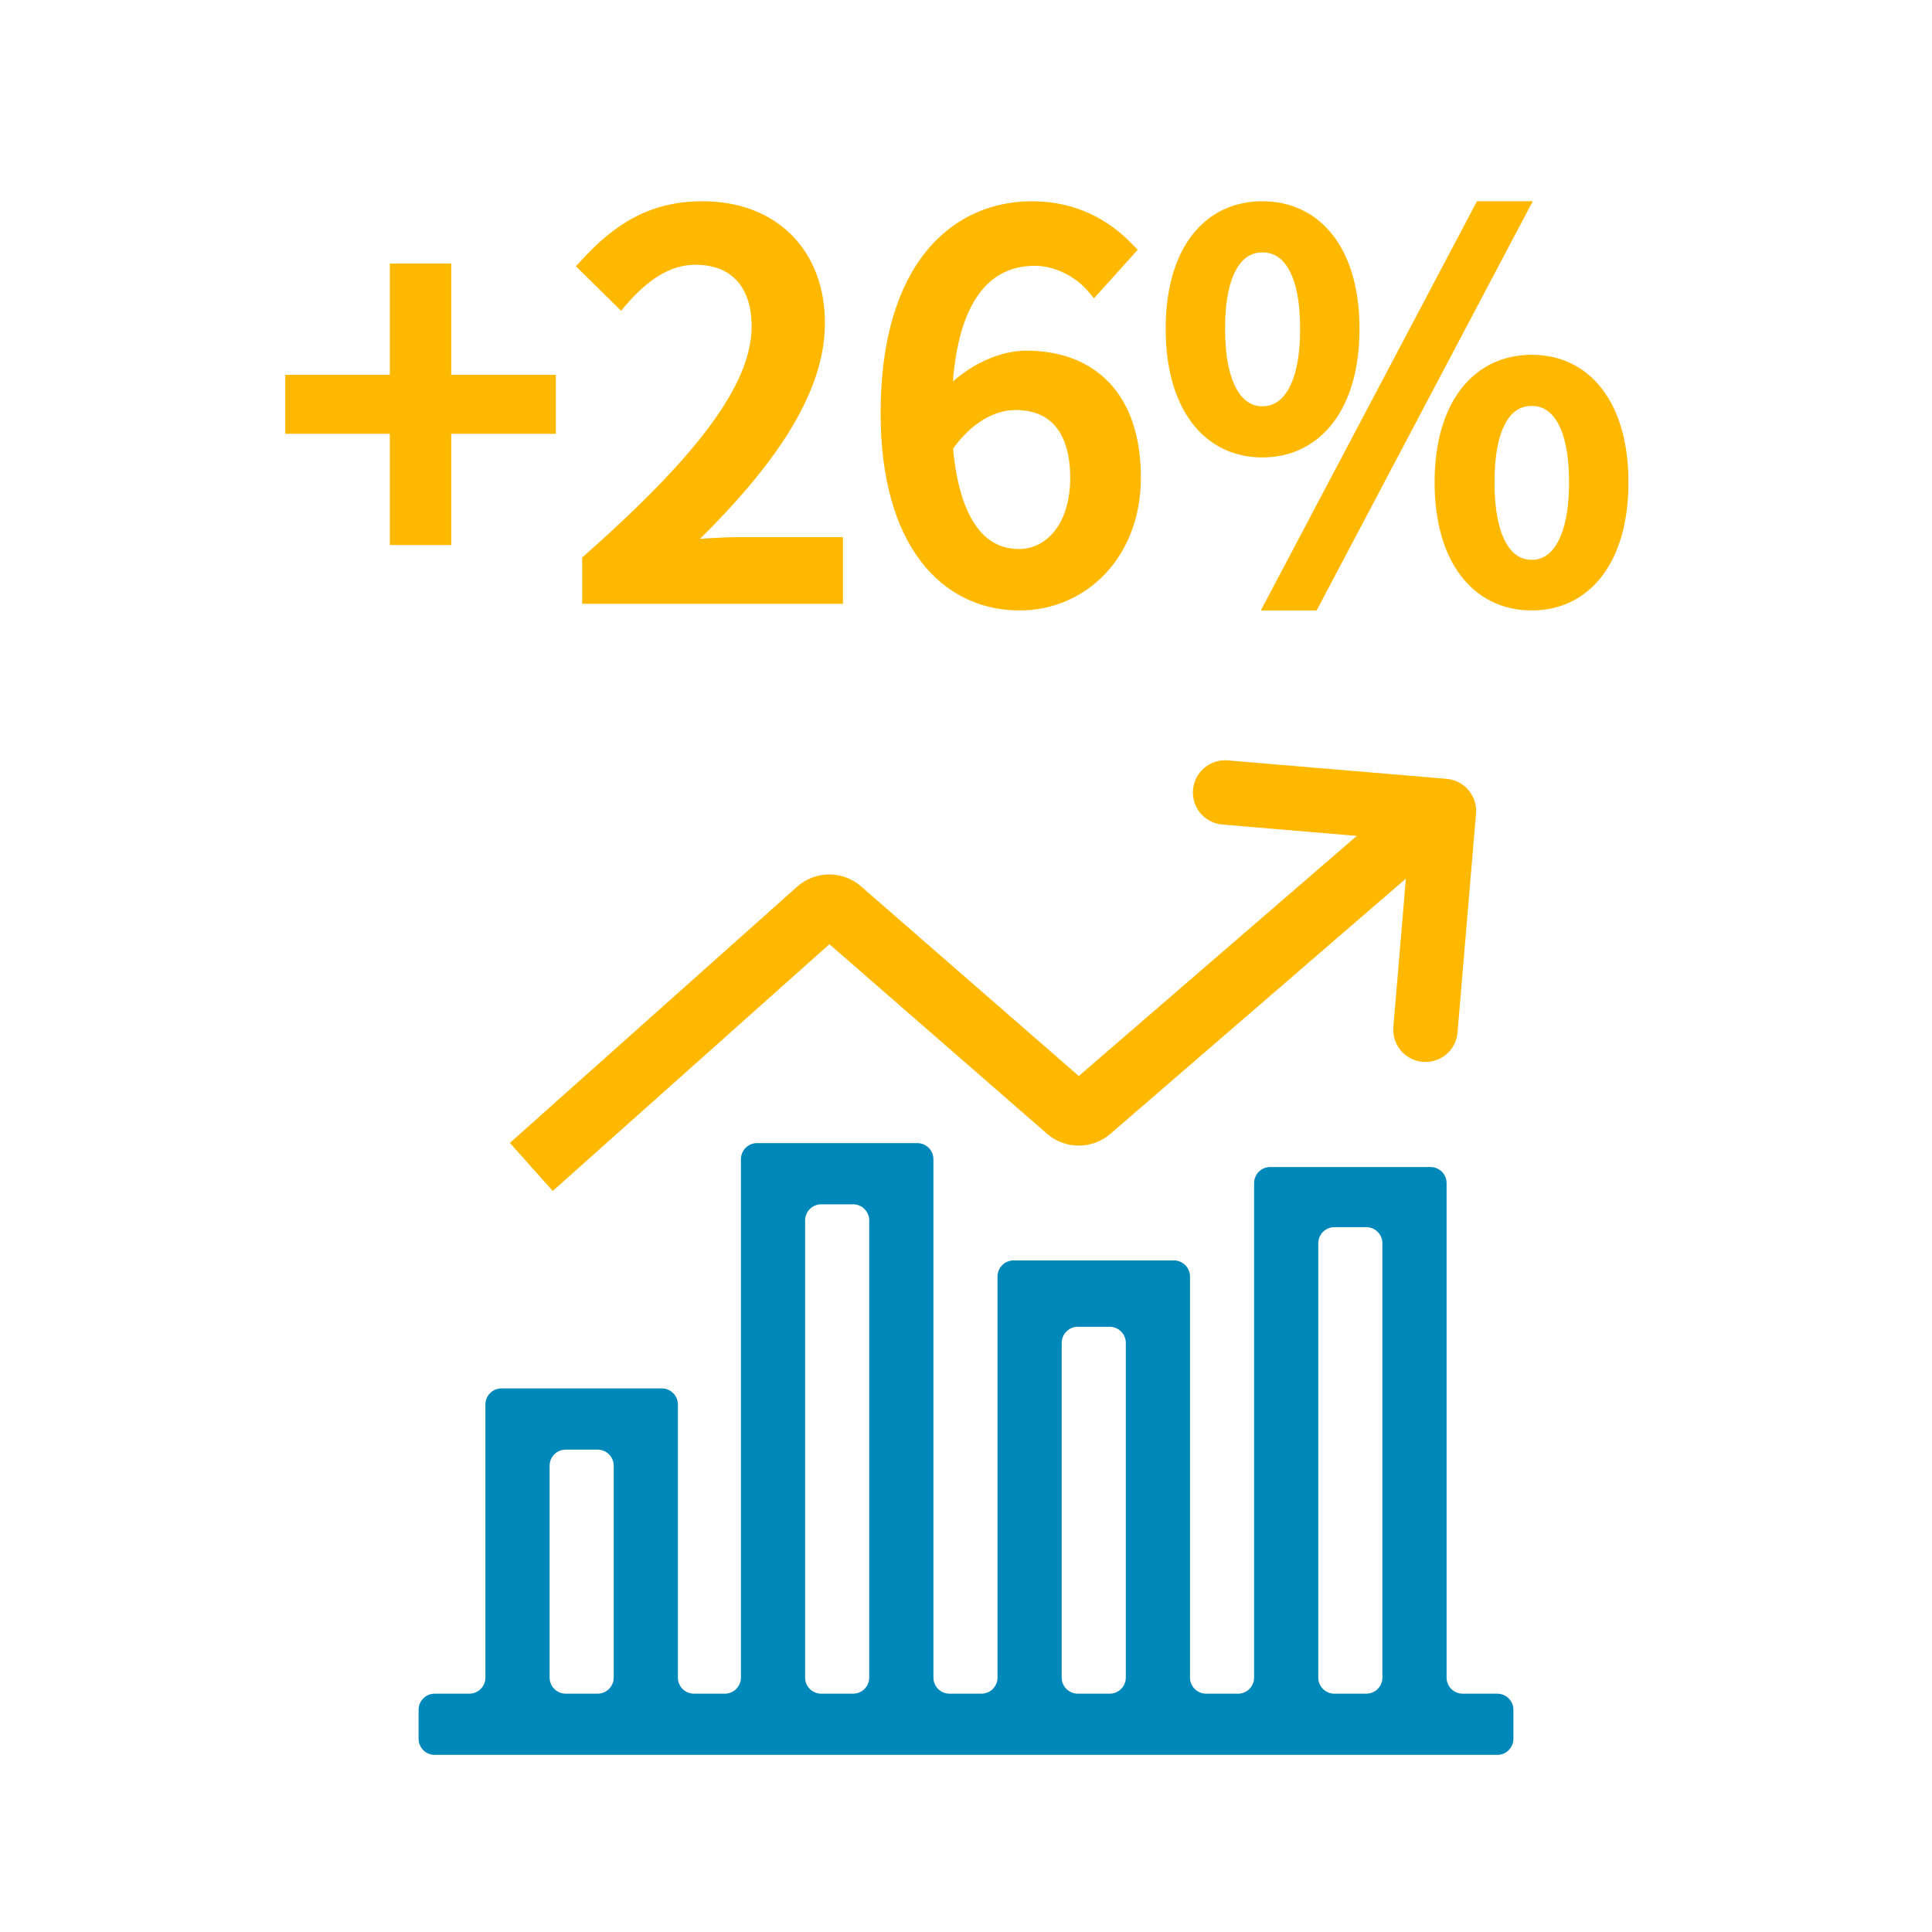
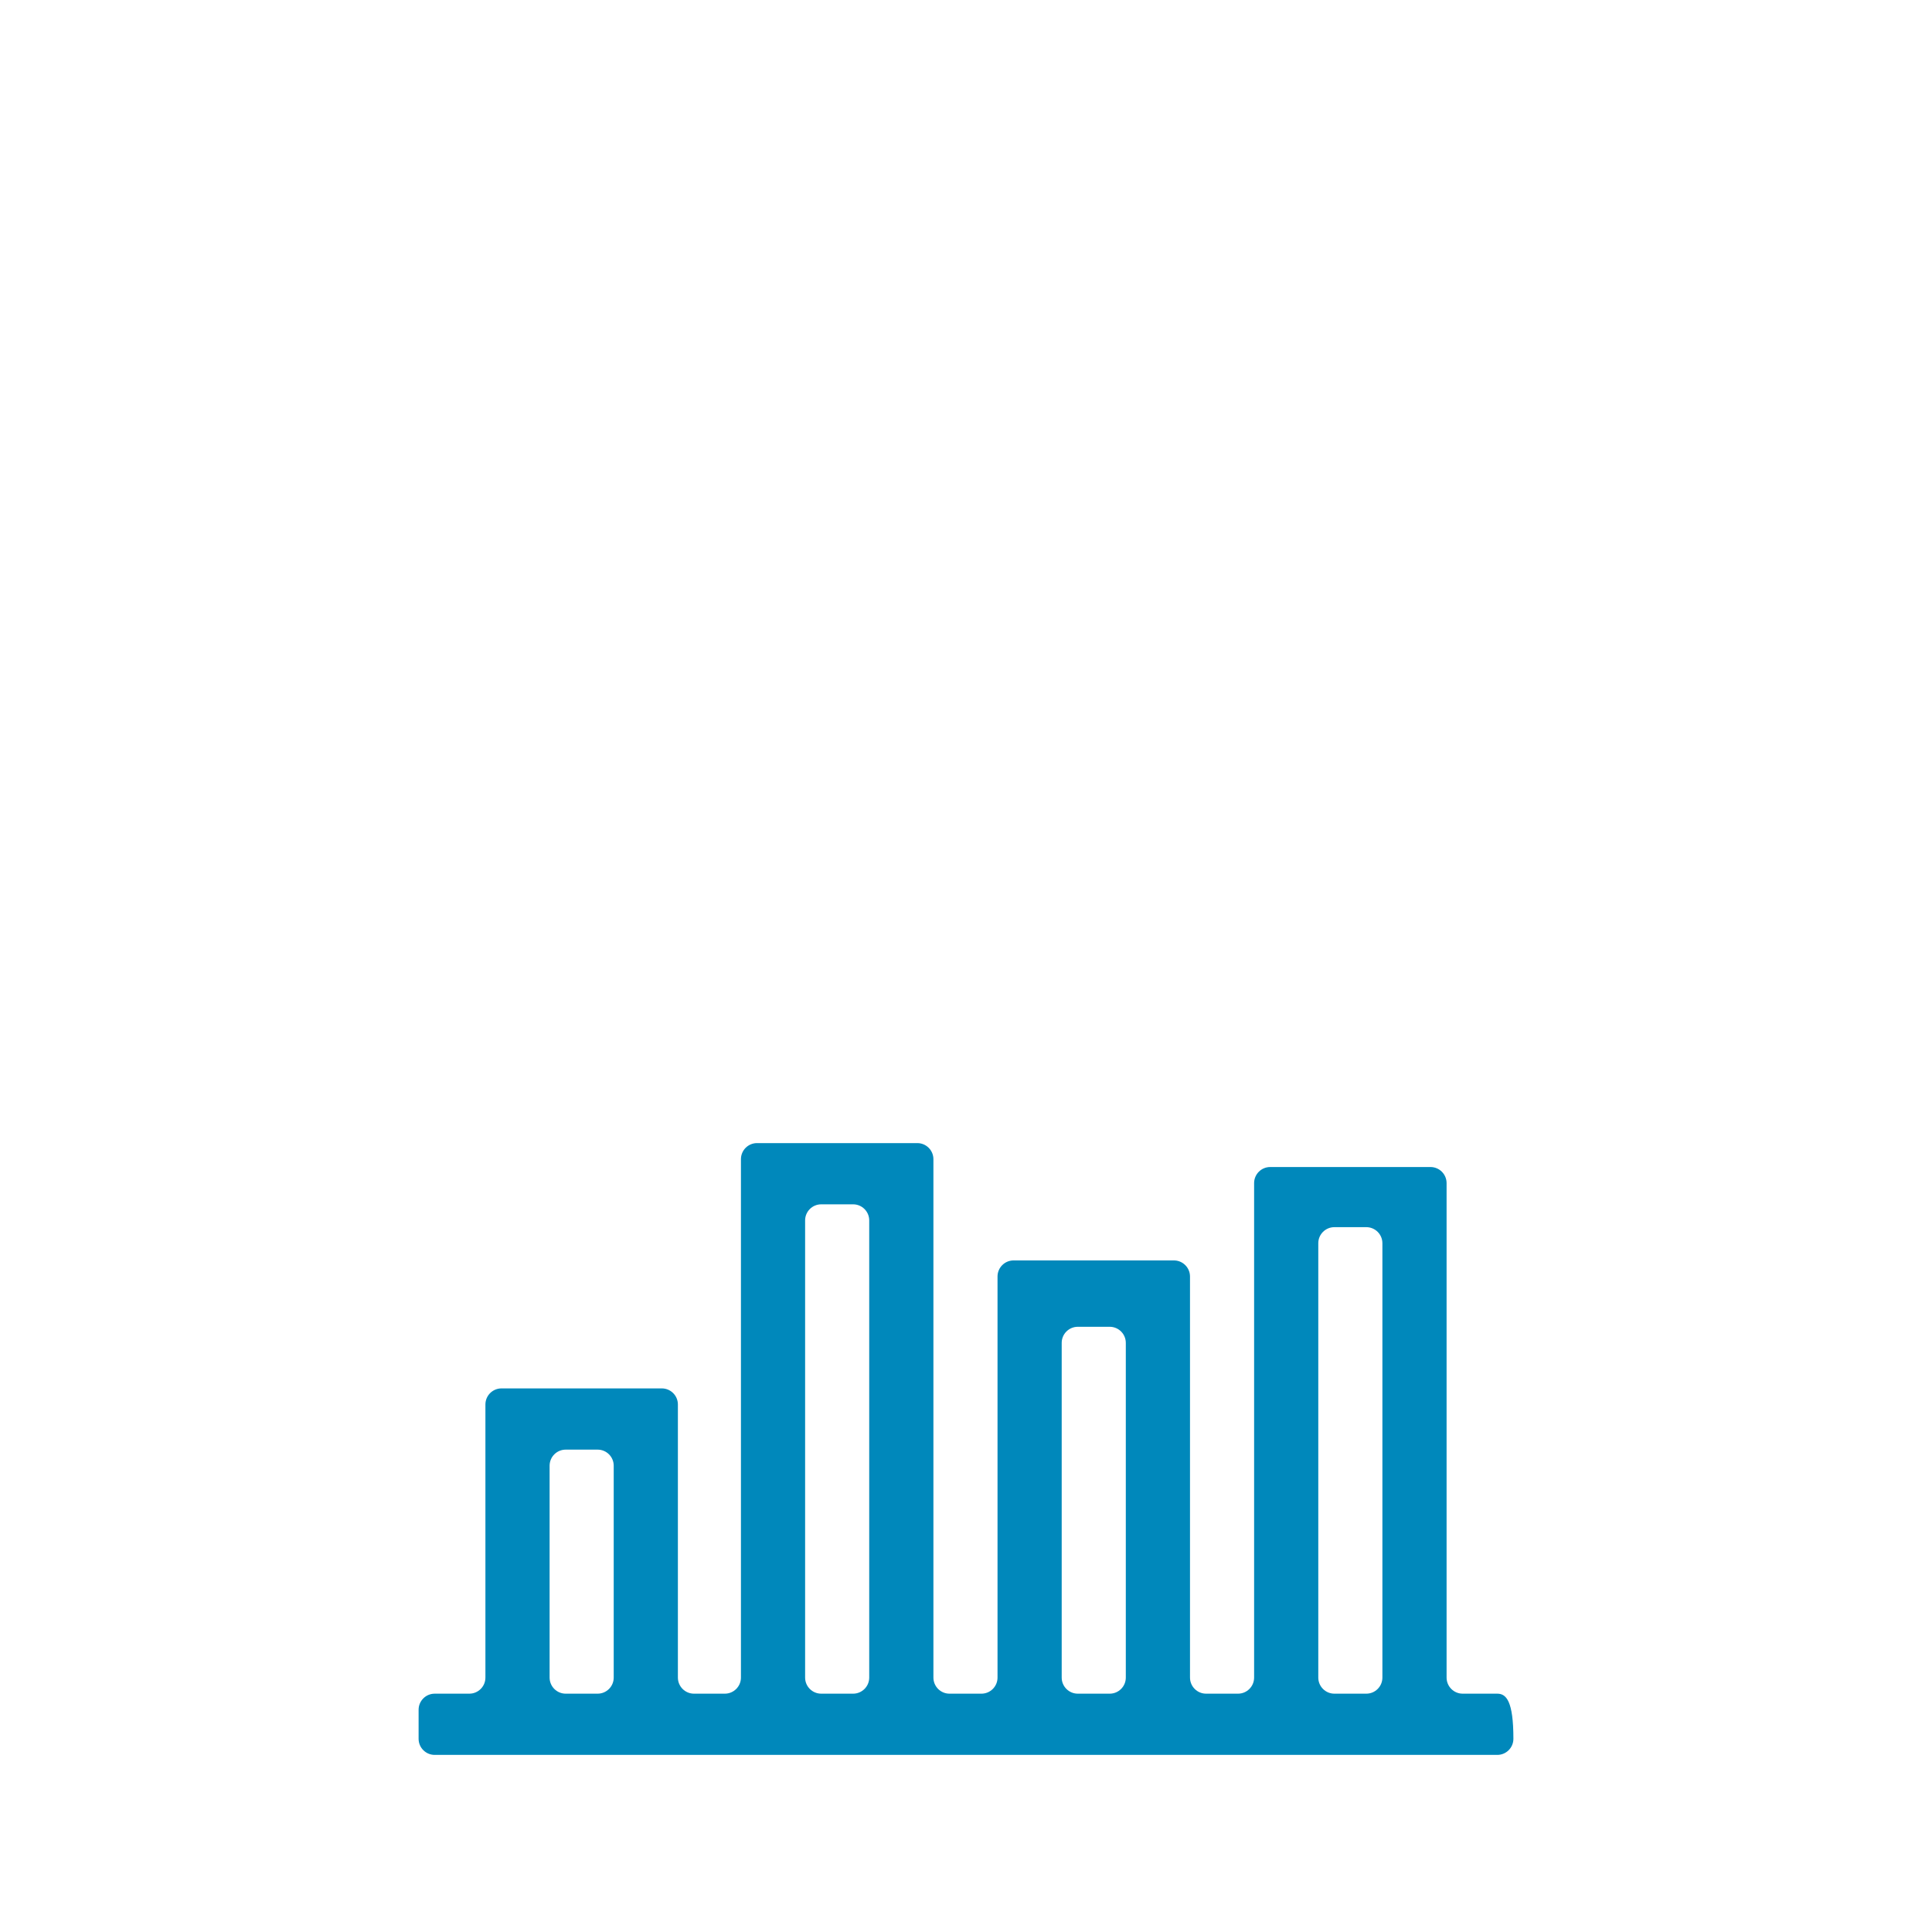
<svg xmlns="http://www.w3.org/2000/svg" width="120" height="120" viewBox="0 0 120 120" fill="none">
-   <path d="M24.712 33.352V26.44H18.216V23.784H24.712V16.872H27.528V23.784H34.024V26.44H27.528V33.352H24.712ZM36.658 37V34.856C43.602 28.712 47.186 24.136 47.186 20.264C47.186 17.704 45.842 15.944 43.186 15.944C41.33 15.944 39.794 17.128 38.546 18.568L36.466 16.52C38.482 14.312 40.562 13 43.634 13C47.954 13 50.738 15.816 50.738 20.072C50.738 24.616 47.122 29.32 42.13 34.088C43.346 33.96 44.818 33.864 45.97 33.864H51.858V37H36.658ZM63.068 24.968C61.724 24.968 60.092 25.704 58.684 27.72C59.068 32.392 60.764 34.6 63.292 34.6C65.34 34.6 66.972 32.744 66.972 29.672C66.972 26.664 65.596 24.968 63.068 24.968ZM63.324 37.416C58.844 37.416 55.196 33.672 55.196 25.672C55.196 16.616 59.452 13 64.092 13C66.716 13 68.636 14.12 69.98 15.528L67.964 17.768C67.1 16.744 65.66 16.008 64.284 16.008C61.276 16.008 58.78 18.28 58.62 25C59.996 23.304 62.044 22.28 63.74 22.28C67.708 22.28 70.364 24.712 70.364 29.672C70.364 34.344 67.164 37.416 63.324 37.416ZM78.406 27.912C75.11 27.912 72.902 25.16 72.902 20.424C72.902 15.688 75.11 13 78.406 13C81.702 13 83.942 15.688 83.942 20.424C83.942 25.16 81.702 27.912 78.406 27.912ZM78.406 25.736C80.07 25.736 81.254 24.04 81.254 20.424C81.254 16.776 80.07 15.176 78.406 15.176C76.774 15.176 75.59 16.776 75.59 20.424C75.59 24.04 76.774 25.736 78.406 25.736ZM79.142 37.416L92.038 13H94.374L81.478 37.416H79.142ZM95.142 37.416C91.846 37.416 89.606 34.696 89.606 29.96C89.606 25.224 91.846 22.536 95.142 22.536C98.406 22.536 100.646 25.224 100.646 29.96C100.646 34.696 98.406 37.416 95.142 37.416ZM95.142 35.272C96.774 35.272 97.958 33.576 97.958 29.96C97.958 26.312 96.774 24.712 95.142 24.712C93.478 24.712 92.326 26.312 92.326 29.96C92.326 33.576 93.478 35.272 95.142 35.272Z" fill="#FFB800" />
-   <path d="M24.712 33.352H24.212V33.852H24.712V33.352ZM24.712 26.44H25.212V25.94H24.712V26.44ZM18.216 26.44H17.716V26.94H18.216V26.44ZM18.216 23.784V23.284H17.716V23.784H18.216ZM24.712 23.784V24.284H25.212V23.784H24.712ZM24.712 16.872V16.372H24.212V16.872H24.712ZM27.528 16.872H28.028V16.372H27.528V16.872ZM27.528 23.784H27.028V24.284H27.528V23.784ZM34.024 23.784H34.524V23.284H34.024V23.784ZM34.024 26.44V26.94H34.524V26.44H34.024ZM27.528 26.44V25.94H27.028V26.44H27.528ZM27.528 33.352V33.852H28.028V33.352H27.528ZM25.212 33.352V26.44H24.212V33.352H25.212ZM24.712 25.94H18.216V26.94H24.712V25.94ZM18.716 26.44V23.784H17.716V26.44H18.716ZM18.216 24.284H24.712V23.284H18.216V24.284ZM25.212 23.784V16.872H24.212V23.784H25.212ZM24.712 17.372H27.528V16.372H24.712V17.372ZM27.028 16.872V23.784H28.028V16.872H27.028ZM27.528 24.284H34.024V23.284H27.528V24.284ZM33.524 23.784V26.44H34.524V23.784H33.524ZM34.024 25.94H27.528V26.94H34.024V25.94ZM27.028 26.44V33.352H28.028V26.44H27.028ZM27.528 32.852H24.712V33.852H27.528V32.852ZM36.658 37H36.158V37.5H36.658V37ZM36.658 34.856L36.327 34.481L36.158 34.631V34.856H36.658ZM38.546 18.568L38.195 18.924L38.575 19.298L38.924 18.895L38.546 18.568ZM36.466 16.52L36.097 16.183L35.772 16.538L36.115 16.876L36.466 16.52ZM42.13 34.088L41.785 33.726L40.725 34.739L42.182 34.585L42.13 34.088ZM51.858 33.864H52.358V33.364H51.858V33.864ZM51.858 37V37.5H52.358V37H51.858ZM37.158 37V34.856H36.158V37H37.158ZM36.989 35.23C40.471 32.15 43.134 29.443 44.929 27.004C46.72 24.571 47.686 22.354 47.686 20.264H46.686C46.686 22.046 45.86 24.053 44.123 26.412C42.39 28.765 39.789 31.418 36.327 34.481L36.989 35.23ZM47.686 20.264C47.686 18.902 47.328 17.691 46.558 16.814C45.778 15.927 44.631 15.444 43.186 15.444V16.444C44.397 16.444 45.25 16.841 45.806 17.474C46.372 18.117 46.686 19.066 46.686 20.264H47.686ZM43.186 15.444C41.107 15.444 39.444 16.769 38.168 18.241L38.924 18.895C40.144 17.487 41.553 16.444 43.186 16.444V15.444ZM38.897 18.212L36.817 16.164L36.115 16.876L38.195 18.924L38.897 18.212ZM36.835 16.857C38.791 14.715 40.747 13.5 43.634 13.5V12.5C40.377 12.5 38.173 13.909 36.097 16.183L36.835 16.857ZM43.634 13.5C45.683 13.5 47.325 14.166 48.452 15.294C49.581 16.422 50.238 18.055 50.238 20.072H51.238C51.238 17.833 50.504 15.93 49.16 14.586C47.816 13.242 45.905 12.5 43.634 12.5V13.5ZM50.238 20.072C50.238 22.211 49.386 24.427 47.887 26.723C46.389 29.017 44.268 31.354 41.785 33.726L42.475 34.45C44.984 32.054 47.166 29.655 48.725 27.269C50.282 24.885 51.238 22.477 51.238 20.072H50.238ZM42.182 34.585C43.386 34.459 44.84 34.364 45.97 34.364V33.364C44.796 33.364 43.306 33.462 42.078 33.591L42.182 34.585ZM45.97 34.364H51.858V33.364H45.97V34.364ZM51.358 33.864V37H52.358V33.864H51.358ZM51.858 36.5H36.658V37.5H51.858V36.5ZM58.684 27.72L58.274 27.434L58.171 27.581L58.186 27.761L58.684 27.72ZM69.98 15.528L70.352 15.863L70.662 15.518L70.342 15.183L69.98 15.528ZM67.964 17.768L67.582 18.09L67.952 18.529L68.336 18.102L67.964 17.768ZM58.62 25L58.12 24.988L58.085 26.453L59.008 25.315L58.62 25ZM63.068 24.468C61.528 24.468 59.755 25.313 58.274 27.434L59.094 28.006C60.428 26.095 61.92 25.468 63.068 25.468V24.468ZM58.186 27.761C58.381 30.139 58.914 31.959 59.773 33.197C60.65 34.461 61.856 35.1 63.292 35.1V34.1C62.2 34.1 61.294 33.635 60.595 32.627C59.878 31.593 59.371 29.973 59.182 27.679L58.186 27.761ZM63.292 35.1C65.723 35.1 67.472 32.899 67.472 29.672H66.472C66.472 32.589 64.957 34.1 63.292 34.1V35.1ZM67.472 29.672C67.472 28.101 67.114 26.795 66.354 25.874C65.581 24.938 64.452 24.468 63.068 24.468V25.468C64.212 25.468 65.035 25.846 65.582 26.51C66.142 27.189 66.472 28.235 66.472 29.672H67.472ZM63.324 36.916C61.236 36.916 59.353 36.05 57.978 34.241C56.593 32.42 55.696 29.603 55.696 25.672H54.696C54.696 29.741 55.623 32.796 57.182 34.847C58.751 36.91 60.931 37.916 63.324 37.916V36.916ZM55.696 25.672C55.696 21.216 56.743 18.173 58.293 16.254C59.834 14.345 61.91 13.5 64.092 13.5V12.5C61.634 12.5 59.262 13.463 57.515 15.626C55.777 17.779 54.696 21.072 54.696 25.672H55.696ZM64.092 13.5C66.556 13.5 68.352 14.546 69.618 15.873L70.342 15.183C68.92 13.694 66.876 12.5 64.092 12.5V13.5ZM69.608 15.194L67.592 17.433L68.336 18.102L70.352 15.863L69.608 15.194ZM68.346 17.446C67.396 16.32 65.821 15.508 64.284 15.508V16.508C65.499 16.508 66.804 17.168 67.582 18.09L68.346 17.446ZM64.284 15.508C62.637 15.508 61.103 16.139 59.979 17.691C58.874 19.215 58.201 21.58 58.12 24.988L59.12 25.012C59.199 21.7 59.853 19.569 60.789 18.277C61.705 17.013 62.923 16.508 64.284 16.508V15.508ZM59.008 25.315C60.307 23.714 62.221 22.78 63.74 22.78V21.78C61.867 21.78 59.685 22.894 58.232 24.685L59.008 25.315ZM63.74 22.78C65.621 22.78 67.132 23.354 68.177 24.459C69.224 25.568 69.864 27.278 69.864 29.672H70.864C70.864 27.106 70.176 25.12 68.903 23.773C67.628 22.422 65.827 21.78 63.74 21.78V22.78ZM69.864 29.672C69.864 34.094 66.862 36.916 63.324 36.916V37.916C67.466 37.916 70.864 34.594 70.864 29.672H69.864ZM79.142 37.416L78.7 37.182L78.312 37.916H79.142V37.416ZM92.038 13V12.5H91.737L91.596 12.767L92.038 13ZM94.374 13L94.816 13.233L95.204 12.5H94.374V13ZM81.478 37.416V37.916H81.779L81.92 37.65L81.478 37.416ZM78.406 27.412C76.913 27.412 75.686 26.796 74.817 25.643C73.938 24.476 73.402 22.721 73.402 20.424H72.402C72.402 22.863 72.97 24.852 74.019 26.245C75.078 27.652 76.603 28.412 78.406 28.412V27.412ZM73.402 20.424C73.402 18.127 73.938 16.39 74.816 15.239C75.682 14.103 76.909 13.5 78.406 13.5V12.5C76.607 12.5 75.082 13.241 74.02 14.633C72.97 16.01 72.402 17.985 72.402 20.424H73.402ZM78.406 13.5C79.904 13.5 81.139 14.104 82.014 15.241C82.898 16.391 83.442 18.128 83.442 20.424H84.442C84.442 17.984 83.865 16.009 82.806 14.631C81.737 13.24 80.204 12.5 78.406 12.5V13.5ZM83.442 20.424C83.442 22.72 82.898 24.474 82.012 25.642C81.135 26.796 79.9 27.412 78.406 27.412V28.412C80.208 28.412 81.74 27.652 82.808 26.246C83.865 24.854 84.442 22.864 84.442 20.424H83.442ZM78.406 26.236C79.442 26.236 80.308 25.693 80.887 24.685C81.453 23.702 81.754 22.275 81.754 20.424H80.754C80.754 22.189 80.463 23.418 80.021 24.187C79.592 24.931 79.034 25.236 78.406 25.236V26.236ZM81.754 20.424C81.754 18.559 81.454 17.144 80.885 16.178C80.299 15.184 79.431 14.676 78.406 14.676V15.676C79.045 15.676 79.601 15.968 80.023 16.686C80.463 17.432 80.754 18.641 80.754 20.424H81.754ZM78.406 14.676C77.393 14.676 76.534 15.187 75.954 16.18C75.391 17.145 75.09 18.558 75.09 20.424H76.09C76.09 18.642 76.381 17.431 76.818 16.684C77.238 15.965 77.787 15.676 78.406 15.676V14.676ZM75.09 20.424C75.09 22.275 75.391 23.702 75.952 24.684C76.526 25.689 77.382 26.236 78.406 26.236V25.236C77.798 25.236 77.246 24.935 76.82 24.188C76.381 23.418 76.09 22.189 76.09 20.424H75.09ZM79.584 37.65L92.48 13.233L91.596 12.767L78.7 37.182L79.584 37.65ZM92.038 13.5H94.374V12.5H92.038V13.5ZM93.932 12.767L81.036 37.182L81.92 37.65L94.816 13.233L93.932 12.767ZM81.478 36.916H79.142V37.916H81.478V36.916ZM95.142 36.916C93.646 36.916 92.411 36.306 91.535 35.16C90.65 34.001 90.106 32.256 90.106 29.96H89.106C89.106 32.4 89.683 34.383 90.741 35.768C91.809 37.166 93.342 37.916 95.142 37.916V36.916ZM90.106 29.96C90.106 27.664 90.65 25.927 91.534 24.777C92.409 23.64 93.644 23.036 95.142 23.036V22.036C93.344 22.036 91.811 22.776 90.742 24.167C89.683 25.545 89.106 27.52 89.106 29.96H90.106ZM95.142 23.036C96.622 23.036 97.85 23.639 98.721 24.776C99.603 25.927 100.146 27.664 100.146 29.96H101.146C101.146 27.52 100.57 25.545 99.515 24.168C98.45 22.777 96.926 22.036 95.142 22.036V23.036ZM100.146 29.96C100.146 32.256 99.603 34.002 98.72 35.161C97.848 36.307 96.62 36.916 95.142 36.916V37.916C96.928 37.916 98.452 37.165 99.516 35.767C100.57 34.382 101.146 32.4 101.146 29.96H100.146ZM95.142 35.772C96.166 35.772 97.022 35.225 97.596 34.22C98.157 33.238 98.458 31.811 98.458 29.96H97.458C97.458 31.725 97.167 32.954 96.728 33.724C96.302 34.471 95.75 34.772 95.142 34.772V35.772ZM98.458 29.96C98.458 28.095 98.157 26.681 97.594 25.716C97.014 24.723 96.155 24.212 95.142 24.212V25.212C95.761 25.212 96.31 25.501 96.73 26.22C97.167 26.967 97.458 28.177 97.458 29.96H98.458ZM95.142 24.212C94.115 24.212 93.254 24.722 92.677 25.717C92.118 26.683 91.826 28.097 91.826 29.96H92.826C92.826 28.175 93.11 26.965 93.543 26.219C93.958 25.502 94.505 25.212 95.142 25.212V24.212ZM91.826 29.96C91.826 31.809 92.118 33.236 92.675 34.218C93.246 35.227 94.104 35.772 95.142 35.772V34.772C94.516 34.772 93.966 34.469 93.545 33.726C93.11 32.956 92.826 31.727 92.826 29.96H91.826Z" fill="#FFB800" />
-   <path d="M89.85 73.486C89.85 72.934 89.402 72.486 88.85 72.486H78.895C78.342 72.486 77.895 72.934 77.895 73.486V104.197C77.895 104.749 77.447 105.197 76.895 105.197H74.913C74.361 105.197 73.913 104.749 73.913 104.197V79.287C73.913 78.735 73.465 78.287 72.913 78.287H62.958C62.405 78.287 61.958 78.735 61.958 79.287V104.197C61.958 104.749 61.51 105.197 60.958 105.197H58.976C58.423 105.197 57.976 104.749 57.976 104.197V72C57.976 71.448 57.528 71 56.976 71H47.021C46.468 71 46.021 71.448 46.021 72V104.197C46.021 104.749 45.573 105.197 45.021 105.197H43.105C42.553 105.197 42.105 104.749 42.105 104.197V87.236C42.105 86.683 41.657 86.236 41.105 86.236H31.15C30.598 86.236 30.15 86.683 30.15 87.236V104.197C30.15 104.749 29.703 105.197 29.15 105.197H27C26.448 105.197 26 105.645 26 106.197V108C26 108.552 26.448 109 27 109H93C93.552 109 94 108.552 94 108V106.197C94 105.645 93.552 105.197 93 105.197H90.85C90.297 105.197 89.85 104.749 89.85 104.197V73.486ZM35.137 105.197C34.585 105.197 34.137 104.749 34.137 104.197V91.039C34.137 90.487 34.585 90.039 35.137 90.039H37.119C37.671 90.039 38.119 90.487 38.119 91.039V104.197C38.119 104.749 37.671 105.197 37.119 105.197H35.137ZM51.007 105.197C50.455 105.197 50.007 104.749 50.007 104.197V75.803C50.007 75.251 50.455 74.803 51.007 74.803H52.989C53.541 74.803 53.989 75.251 53.989 75.803V104.197C53.989 104.749 53.541 105.197 52.989 105.197H51.007ZM66.944 105.197C66.392 105.197 65.944 104.749 65.944 104.197V83.409C65.944 82.857 66.392 82.409 66.944 82.409H68.926C69.478 82.409 69.926 82.857 69.926 83.409V104.197C69.926 104.749 69.478 105.197 68.926 105.197H66.944ZM82.881 105.197C82.329 105.197 81.881 104.749 81.881 104.197V77.221C81.881 76.668 82.329 76.221 82.881 76.221H84.863C85.415 76.221 85.863 76.668 85.863 77.221V104.197C85.863 104.749 85.415 105.197 84.863 105.197H82.881Z" fill="#0088BB" />
-   <path d="M33 72.481L50.842 56.567C51.218 56.232 51.785 56.228 52.165 56.559L66.346 68.911C66.721 69.238 67.28 69.239 67.656 68.914L89 50.48" stroke="#FFB800" stroke-width="4" />
-   <path d="M76.093 49.222L89.684 50.369L88.537 63.96" stroke="#FFB800" stroke-width="4" stroke-linecap="round" stroke-linejoin="round" />
+   <path d="M89.85 73.486C89.85 72.934 89.402 72.486 88.85 72.486H78.895C78.342 72.486 77.895 72.934 77.895 73.486V104.197C77.895 104.749 77.447 105.197 76.895 105.197H74.913C74.361 105.197 73.913 104.749 73.913 104.197V79.287C73.913 78.735 73.465 78.287 72.913 78.287H62.958C62.405 78.287 61.958 78.735 61.958 79.287V104.197C61.958 104.749 61.51 105.197 60.958 105.197H58.976C58.423 105.197 57.976 104.749 57.976 104.197V72C57.976 71.448 57.528 71 56.976 71H47.021C46.468 71 46.021 71.448 46.021 72V104.197C46.021 104.749 45.573 105.197 45.021 105.197H43.105C42.553 105.197 42.105 104.749 42.105 104.197V87.236C42.105 86.683 41.657 86.236 41.105 86.236H31.15C30.598 86.236 30.15 86.683 30.15 87.236V104.197C30.15 104.749 29.703 105.197 29.15 105.197H27C26.448 105.197 26 105.645 26 106.197V108C26 108.552 26.448 109 27 109H93C93.552 109 94 108.552 94 108C94 105.645 93.552 105.197 93 105.197H90.85C90.297 105.197 89.85 104.749 89.85 104.197V73.486ZM35.137 105.197C34.585 105.197 34.137 104.749 34.137 104.197V91.039C34.137 90.487 34.585 90.039 35.137 90.039H37.119C37.671 90.039 38.119 90.487 38.119 91.039V104.197C38.119 104.749 37.671 105.197 37.119 105.197H35.137ZM51.007 105.197C50.455 105.197 50.007 104.749 50.007 104.197V75.803C50.007 75.251 50.455 74.803 51.007 74.803H52.989C53.541 74.803 53.989 75.251 53.989 75.803V104.197C53.989 104.749 53.541 105.197 52.989 105.197H51.007ZM66.944 105.197C66.392 105.197 65.944 104.749 65.944 104.197V83.409C65.944 82.857 66.392 82.409 66.944 82.409H68.926C69.478 82.409 69.926 82.857 69.926 83.409V104.197C69.926 104.749 69.478 105.197 68.926 105.197H66.944ZM82.881 105.197C82.329 105.197 81.881 104.749 81.881 104.197V77.221C81.881 76.668 82.329 76.221 82.881 76.221H84.863C85.415 76.221 85.863 76.668 85.863 77.221V104.197C85.863 104.749 85.415 105.197 84.863 105.197H82.881Z" fill="#0088BB" />
</svg>